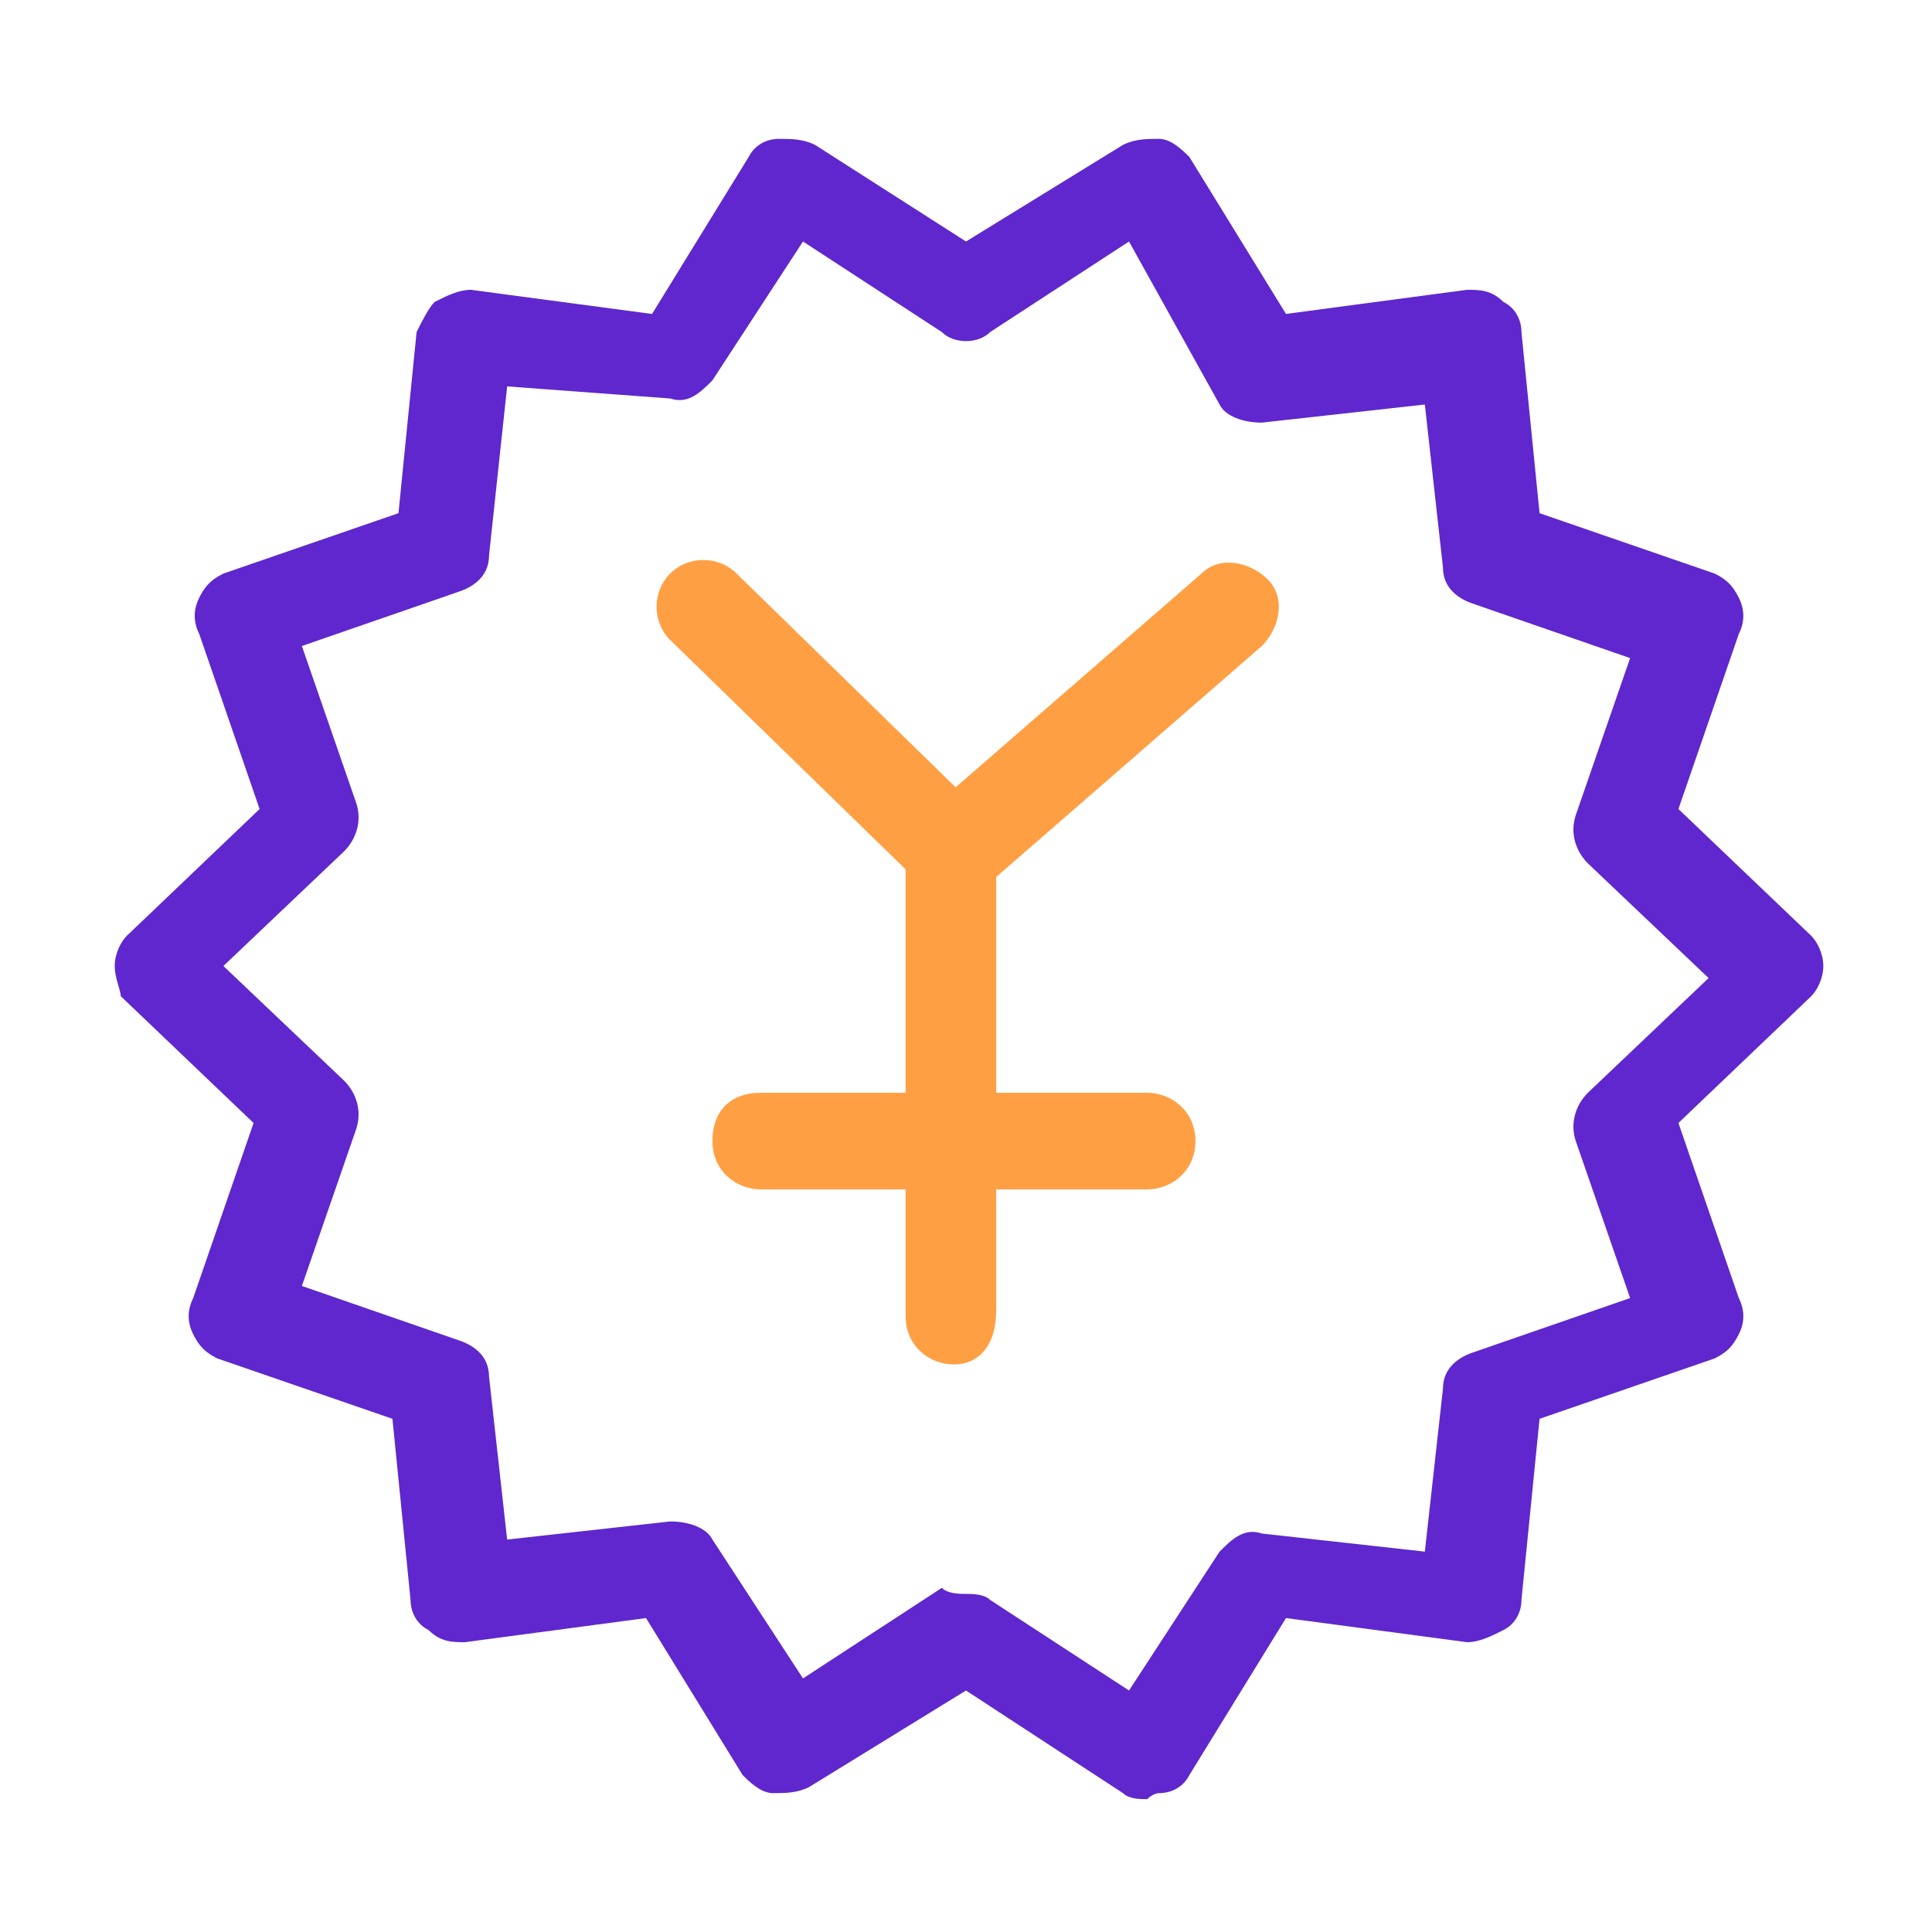
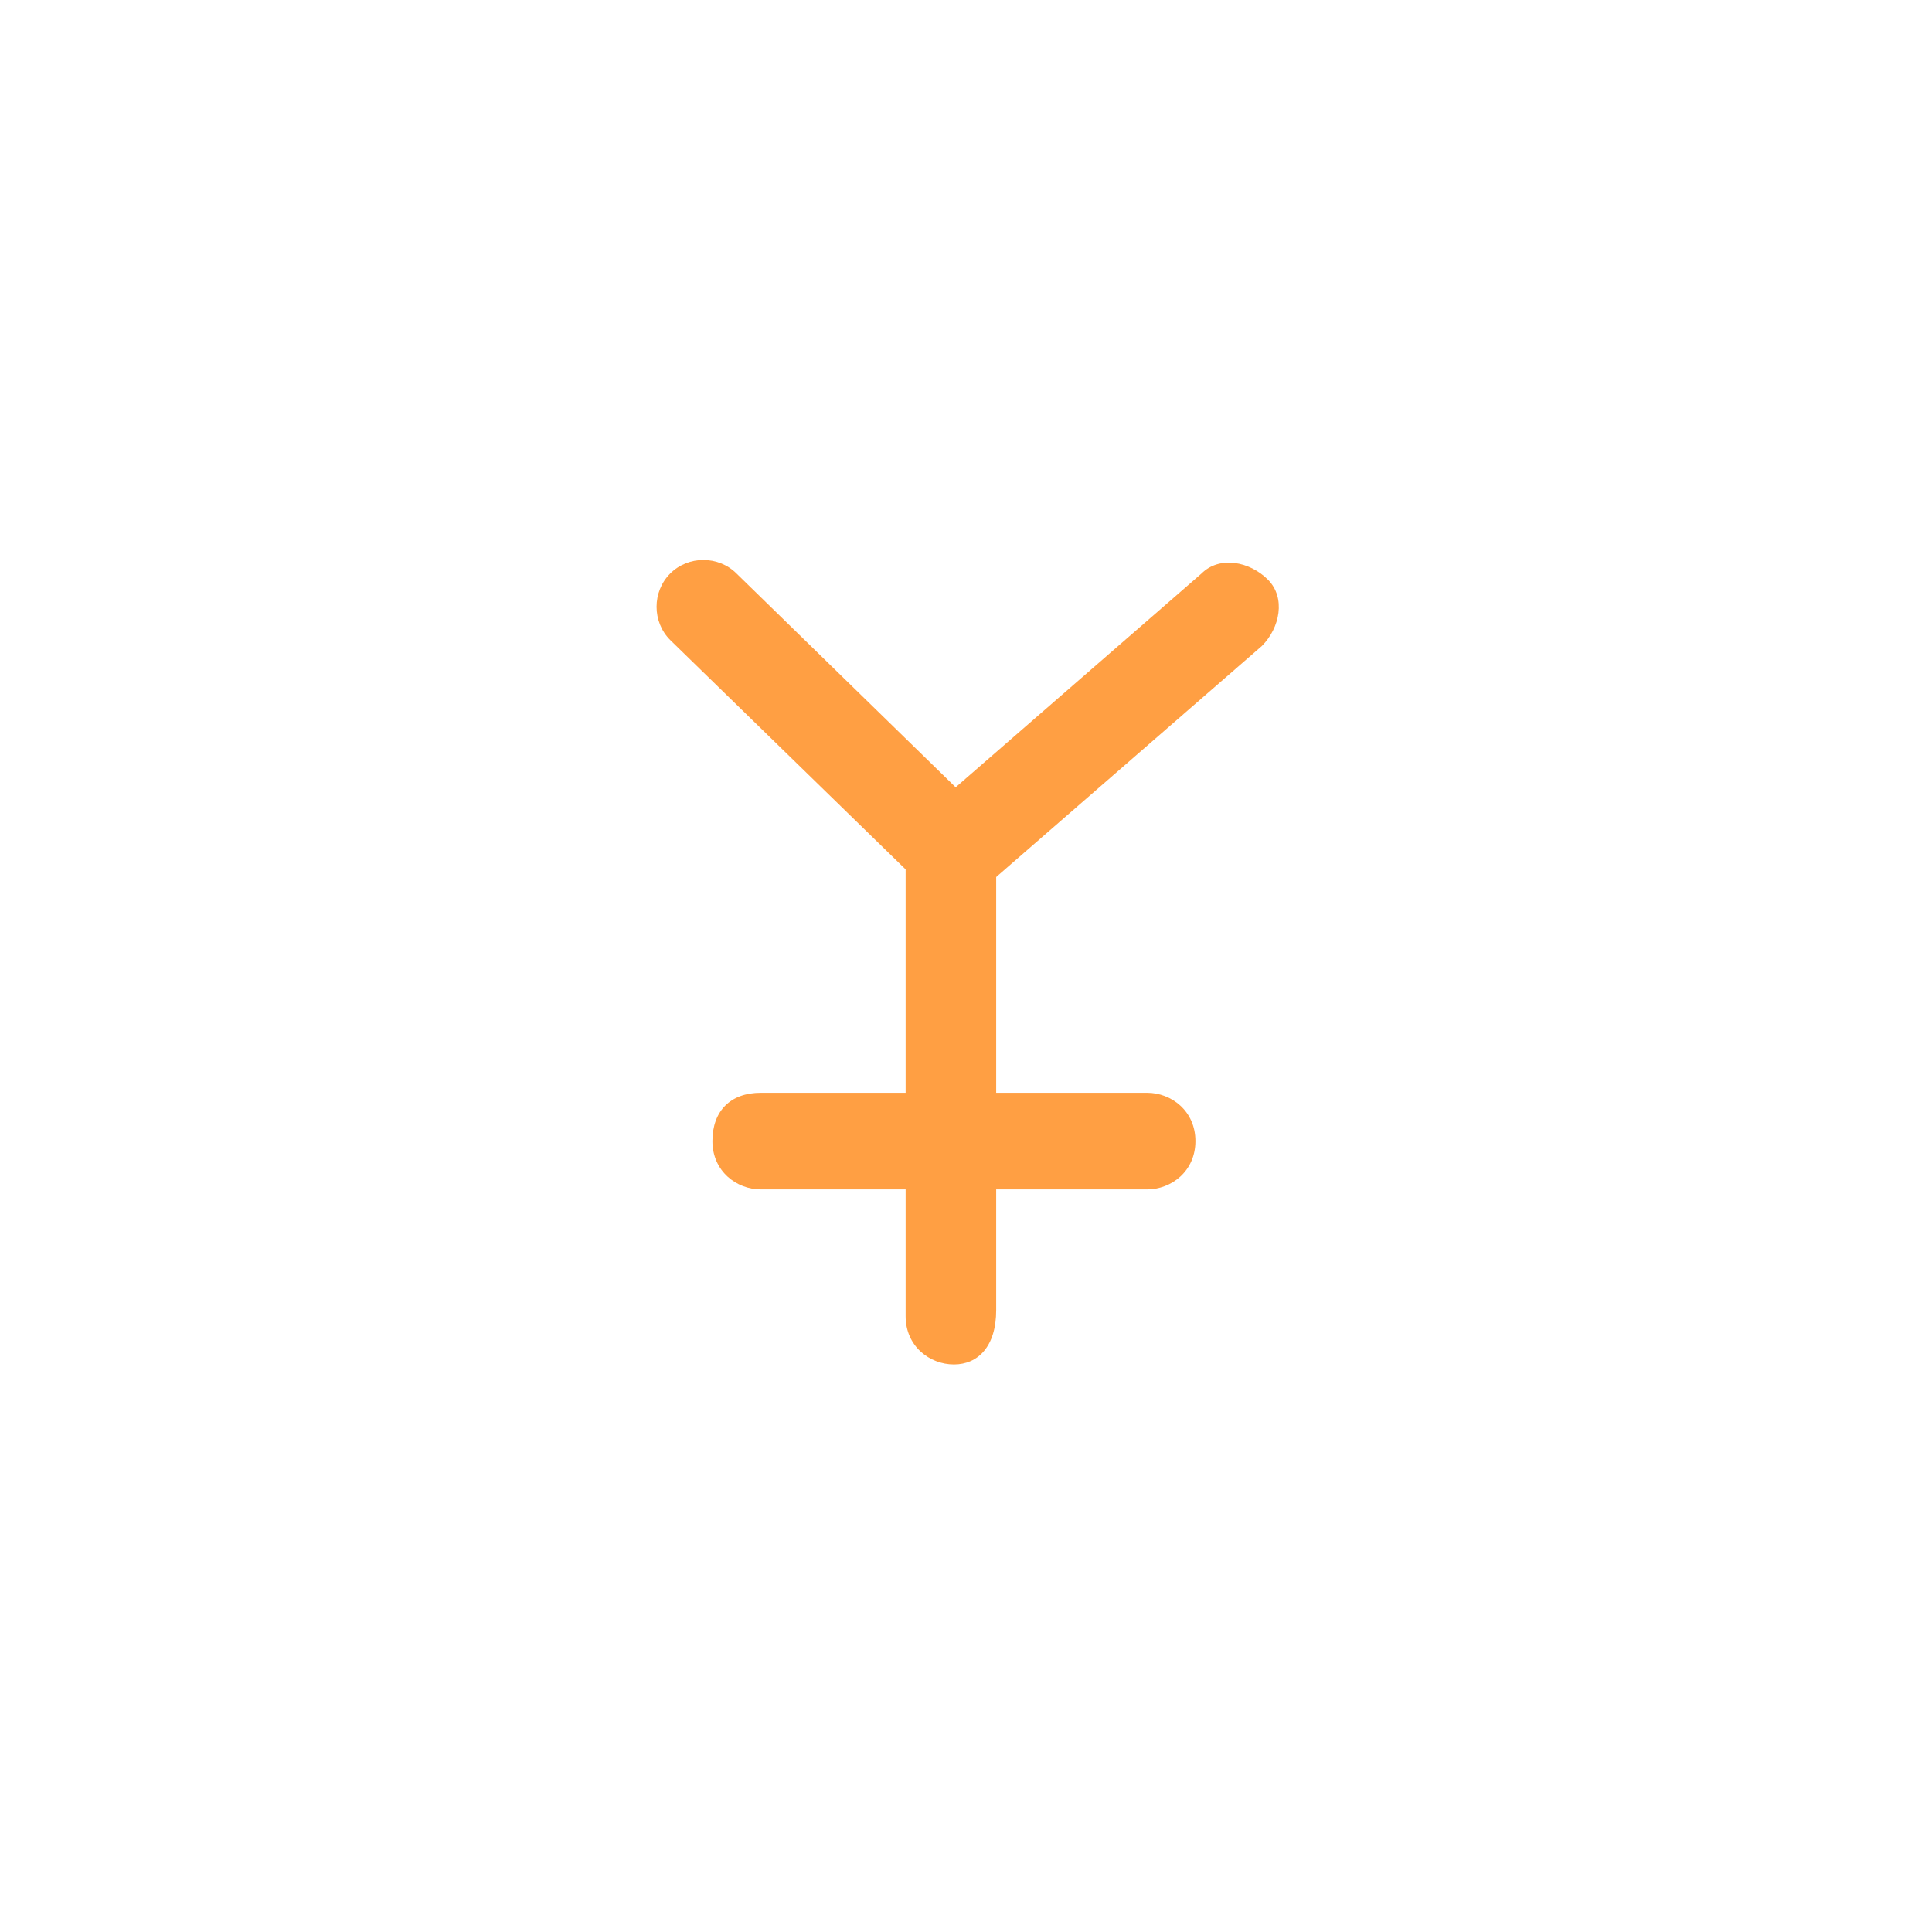
<svg xmlns="http://www.w3.org/2000/svg" t="1585784853821" class="icon" viewBox="0 0 1024 1024" version="1.1" p-id="2803" width="32" height="32">
-   <path d="M608 953.6c-3.2 0-9.6 0-12.8-3.2L512 896l-83.2 51.2c-6.4 3.2-12.8 3.2-19.2 3.2-6.4 0-12.8-6.4-16-9.6l-51.2-83.2-96 12.8c-6.4 0-12.8 0-19.2-6.4-6.4-3.2-9.6-9.6-9.6-16l-9.6-96-92.8-32c-6.4-3.2-9.6-6.4-12.8-12.8s-3.2-12.8 0-19.2l32-92.8L64 528c0-3.2-3.2-9.6-3.2-16s3.2-12.8 6.4-16l70.4-67.2-32-92.8c-3.2-6.4-3.2-12.8 0-19.2s6.4-9.6 12.8-12.8l92.8-32 9.6-96c3.2-6.4 6.4-12.8 9.6-16 6.4-3.2 12.8-6.4 19.2-6.4l96 12.8 51.2-83.2c3.2-6.4 9.6-9.6 16-9.6s12.8 0 19.2 3.2L512 128l83.2-51.2c6.4-3.2 12.8-3.2 19.2-3.2 6.4 0 12.8 6.4 16 9.6l51.2 83.2 96-12.8c6.4 0 12.8 0 19.2 6.4 6.4 3.2 9.6 9.6 9.6 16l9.6 96 92.8 32c6.4 3.2 9.6 6.4 12.8 12.8s3.2 12.8 0 19.2l-32 92.8 70.4 67.2c3.2 3.2 6.4 9.6 6.4 16s-3.2 12.8-6.4 16l-70.4 67.2 32 92.8c3.2 6.4 3.2 12.8 0 19.2s-6.4 9.6-12.8 12.8l-92.8 32-9.6 96c0 6.4-3.2 12.8-9.6 16-6.4 3.2-12.8 6.4-19.2 6.4l-96-12.8-51.2 83.2c-3.2 6.4-9.6 9.6-16 9.6-3.2 0-6.4 3.2-6.4 3.2z m-96-108.8c3.2 0 9.6 0 12.8 3.2l73.6 48 48-73.6c6.4-6.4 12.8-12.8 22.4-9.6l86.4 9.6 9.6-86.4c0-9.6 6.4-16 16-19.2l83.2-28.8-28.8-83.2c-3.2-9.6 0-19.2 6.4-25.6l64-60.8-64-60.8c-6.4-6.4-9.6-16-6.4-25.6l28.8-83.2-83.2-28.8c-9.6-3.2-16-9.6-16-19.2l-9.6-86.4-86.4 9.6c-9.6 0-19.2-3.2-22.4-9.6L598.4 128l-73.6 48c-6.4 6.4-19.2 6.4-25.6 0L425.6 128l-48 73.6c-6.4 6.4-12.8 12.8-22.4 9.6l-86.4-6.4-9.6 89.6c0 9.6-6.4 16-16 19.2l-83.2 28.8 28.8 83.2c3.2 9.6 0 19.2-6.4 25.6l-64 60.8 64 60.8c6.4 6.4 9.6 16 6.4 25.6L160 681.6l83.2 28.8c9.6 3.2 16 9.6 16 19.2l9.6 86.4 86.4-9.6c9.6 0 19.2 3.2 22.4 9.6l48 73.6 73.6-48c3.2 3.2 9.6 3.2 12.8 3.2z" fill="#5F27CD" p-id="2804" />
  <path d="M505.6 723.2c-12.8 0-25.6-9.6-25.6-25.6v-236.8l-124.8-121.6c-9.6-9.6-9.6-25.6 0-35.2 9.6-9.6 25.6-9.6 35.2 0l131.2 128c3.2 3.2 6.4 9.6 6.4 16v246.4c0 19.2-9.6 28.8-22.4 28.8z" fill="#FF9F43" p-id="2805" />
  <path d="M505.6 476.8c-6.4 0-12.8-3.2-19.2-9.6-9.6-9.6-6.4-25.6 3.2-35.2l147.2-128c9.6-9.6 25.6-6.4 35.2 3.2 9.6 9.6 6.4 25.6-3.2 35.2l-147.2 128c-6.4 3.2-12.8 6.4-16 6.4zM608 630.4h-204.8c-12.8 0-25.6-9.6-25.6-25.6s9.6-25.6 25.6-25.6H608c12.8 0 25.6 9.6 25.6 25.6s-12.8 25.6-25.6 25.6z" fill="#FF9F43" p-id="2806" />
</svg>